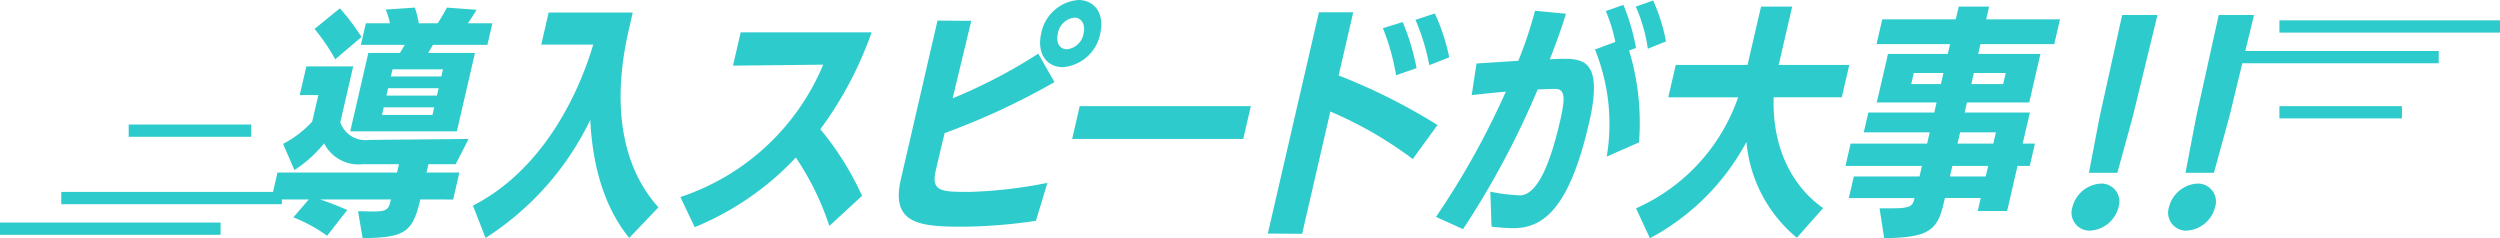
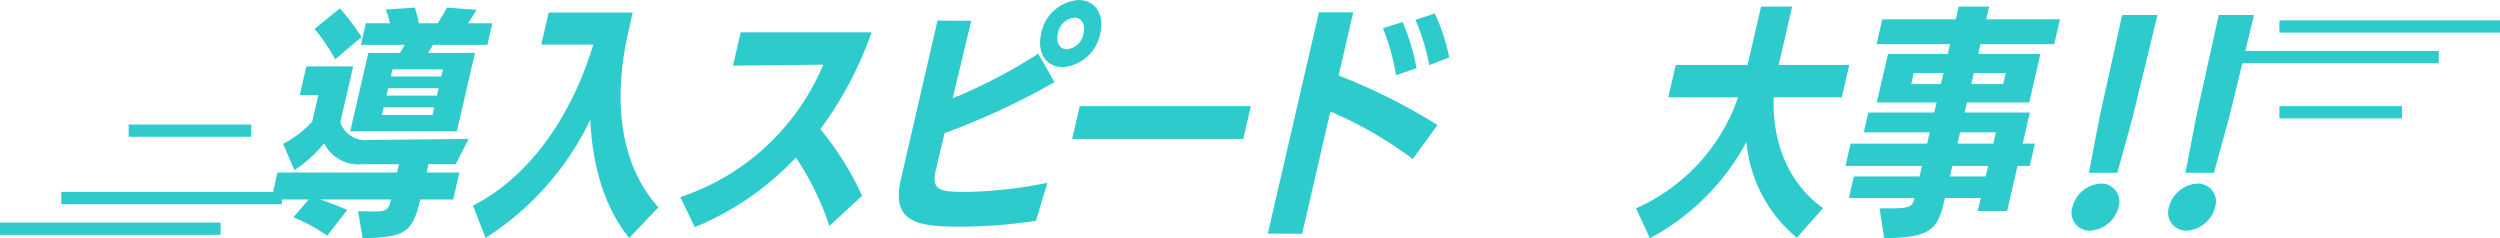
<svg xmlns="http://www.w3.org/2000/svg" viewBox="0 0 204 19.437">
  <defs>
    <style>.cls-1{isolation:isolate;}.cls-2{fill:#2ecbcd;}</style>
  </defs>
  <g id="レイヤー_2" data-name="レイヤー 2">
    <g id="レイヤー_1-2" data-name="レイヤー 1">
      <g id="導入スピードが大事_" data-name="導入スピードが大事 ">
        <g class="cls-1">
          <path class="cls-2" d="M34.3,16.277c-.648,2.72-1.256,3.1-4.71,3.16l-.373-2.2c.421,0,.916.02,1.216.02,1.02,0,1.268-.12,1.424-.8l.042-.181H26.115a23.7,23.7,0,0,1,2.222.861l-1.646,2.1a12.5,12.5,0,0,0-2.753-1.5l1.257-1.46h-3.06l.508-2.2H32.4l.157-.68h-2.94a3.142,3.142,0,0,1-3.169-1.7,10.207,10.207,0,0,1-2.424,2.18l-.925-2.14a8.446,8.446,0,0,0,2.379-1.819l.5-2.16h-1.52L25,5.419h3.821L27.77,9.979A2.159,2.159,0,0,0,30.1,11.418h.061l8.08-.08L37.182,13.4H34.961l-.156.68h2.68l-.507,2.2ZM27.355,4.839a15.882,15.882,0,0,0-1.688-2.48L27.735.68A18.154,18.154,0,0,1,29.5,3.02Zm1.224,5.88,1.478-6.4h2.58l.392-.66H29.448L29.854,1.9h1.961A5.191,5.191,0,0,0,31.473.78L33.851.62a8.845,8.845,0,0,1,.325,1.28h1.54c.276-.421.543-.88.755-1.28l2.42.18c-.166.28-.447.72-.714,1.1h2l-.406,1.759H35.33l-.392.66h3.82l-1.478,6.4Zm6.853-1.96h-4.12l-.144.62h4.121Zm.36-1.56h-4.12l-.139.6h4.12Zm.355-1.54h-4.12l-.133.58h4.12Z" />
          <path class="cls-2" d="M51.345,19.417c-2.243-2.76-3.028-6.379-3.176-9.639a23.573,23.573,0,0,1-8.546,9.639l-1.031-2.64c5.26-2.679,8.382-8.318,9.815-13.137H44.166l.605-2.62h6.861L51.3,2.479c-1.256,5.44-.853,10.8,2.428,14.438Z" />
          <path class="cls-2" d="M67.676,18.438a22.466,22.466,0,0,0-2.734-5.581,23.616,23.616,0,0,1-8.252,5.68l-1.172-2.459a19.139,19.139,0,0,0,11.655-10.8l-7.361.079L60.44,2.64H71.123a29.9,29.9,0,0,1-4.184,7.9,24.276,24.276,0,0,1,3.405,5.44Z" />
          <path class="cls-2" d="M84.533,18.018a42.23,42.23,0,0,1-6.012.48c-3.461,0-5.851-.221-5.011-3.859L76.5,1.681l2.756.019-1.52,6.32A42.825,42.825,0,0,0,84.72,4.38L86.045,6.7a58.4,58.4,0,0,1-8.962,4.16c-.324,1.321-.606,2.54-.726,3.06-.4,1.72.478,1.739,2.739,1.739a37.027,37.027,0,0,0,6.372-.739Zm.426-15.279A3.364,3.364,0,0,1,87.992,0c1.361,0,2.154,1.16,1.789,2.739a3.386,3.386,0,0,1-3.054,2.74C85.367,5.479,84.6,4.319,84.959,2.739Zm3.461,0c.171-.739-.161-1.3-.76-1.3a1.547,1.547,0,0,0-1.34,1.3c-.171.74.144,1.281.744,1.281A1.541,1.541,0,0,0,88.42,2.739Z" />
          <path class="cls-2" d="M87.488,11.338l.618-2.679h13.963l-.618,2.679Z" />
          <path class="cls-2" d="M115.281,12.978A32.145,32.145,0,0,0,108.555,9.1l-2.3,9.978-2.8-.019L107.624,1h2.8l-1.191,5.159A48.674,48.674,0,0,1,117.3,10.2Zm-1.362-6.839A18.137,18.137,0,0,0,112.845,2.3l1.616-.5a18.9,18.9,0,0,1,1.132,3.76Zm2.71-.82a17.216,17.216,0,0,0-1.126-3.7l1.58-.52a16.346,16.346,0,0,1,1.175,3.58Z" />
-           <path class="cls-2" d="M121.611,15.638a13.491,13.491,0,0,0,2.411.3c1.581,0,2.62-3.2,3.285-6.08.42-1.819.42-2.6-.38-2.6-.58,0-.885.02-1.45.04a70.263,70.263,0,0,1-6.092,11.4l-2.21-1a65,65,0,0,0,5.7-10.218c-.959.08-1.862.18-2.785.28l.395-2.58,3.412-.22A34.779,34.779,0,0,0,125.259.88l2.524.24c-.334,1.1-.784,2.359-1.318,3.719.365-.02.669-.039.969-.039,1.681,0,3.437.019,2.236,5.219-1.555,6.738-3.586,8.6-6.167,8.6-.58,0-1.2-.059-1.792-.119Zm9.5-2.86a16.161,16.161,0,0,0-.963-8.739l1.664-.619A13.437,13.437,0,0,0,131.035.9l1.436-.5A17.278,17.278,0,0,1,133.5,3.919l-.566.2a20.361,20.361,0,0,1,.809,7.5Zm3.352-8.8A12.893,12.893,0,0,0,133.479.54l1.415-.5a14.274,14.274,0,0,1,1.049,3.34Z" />
          <path class="cls-2" d="M146.625,19.4a11.453,11.453,0,0,1-4.116-7.818,19.145,19.145,0,0,1-7.876,7.859L133.5,17a15.42,15.42,0,0,0,8.332-9.06h-5.7l.609-2.639H142.6L143.7.54h2.541l-1.1,4.759h5.76l-.609,2.639h-5.561c-.137,4.321,1.658,7.379,4.035,9.041Z" />
          <path class="cls-2" d="M161.383,17.218l.245-1.06h-2.921l-.1.419c-.507,2.2-1.191,2.819-4.86,2.86L153.373,17h.98c1.54,0,1.717-.161,1.874-.84h-5.362l.406-1.76h5.362l.2-.86H150.59l.421-1.82h6.241l.212-.919h-5.381l.374-1.62h5.381l.189-.82h-4.881l.915-3.96h4.88l.185-.8h-6l.466-2.021h6l.24-1.039h2.48l-.239,1.039h6.021L167.628,3.6h-6.022l-.184.8H166.5l-.914,3.96h-5.081l-.19.82h5.322l-.586,2.539h1l-.421,1.82h-1l-.849,3.68Zm-2.8-11.259h-2.42l-.207.9h2.42Zm3.652,7.579h-2.921l-.2.86h2.921Zm.632-2.739h-2.921l-.212.919h2.921Zm.8-4.84h-2.6l-.208.9h2.6Z" />
          <path class="cls-2" d="M169.11,16.9a2.536,2.536,0,0,1,2.324-1.919,1.464,1.464,0,0,1,1.437,1.919,2.536,2.536,0,0,1-2.324,1.92A1.464,1.464,0,0,1,169.11,16.9Zm1.346-2.8.873-4.559,1.84-8.319h2.881l-2.016,8.3L172.776,14.1Z" />
          <path class="cls-2" d="M176.99,16.9a2.534,2.534,0,0,1,2.323-1.919A1.463,1.463,0,0,1,180.75,16.9a2.534,2.534,0,0,1-2.323,1.92A1.464,1.464,0,0,1,176.99,16.9Zm1.346-2.8.873-4.559,1.84-8.319h2.881l-2.016,8.3L180.656,14.1Z" />
        </g>
      </g>
      <rect class="cls-2" y="18.161" width="18" height="1" />
      <rect class="cls-2" x="5" y="15.661" width="18" height="1" />
      <rect class="cls-2" x="181" y="4.161" width="18" height="1" />
      <rect class="cls-2" x="186" y="1.661" width="18" height="1" />
      <rect class="cls-2" x="186" y="8.661" width="10" height="1" />
      <rect class="cls-2" x="10.5" y="10.161" width="10" height="1" />
    </g>
  </g>
</svg>